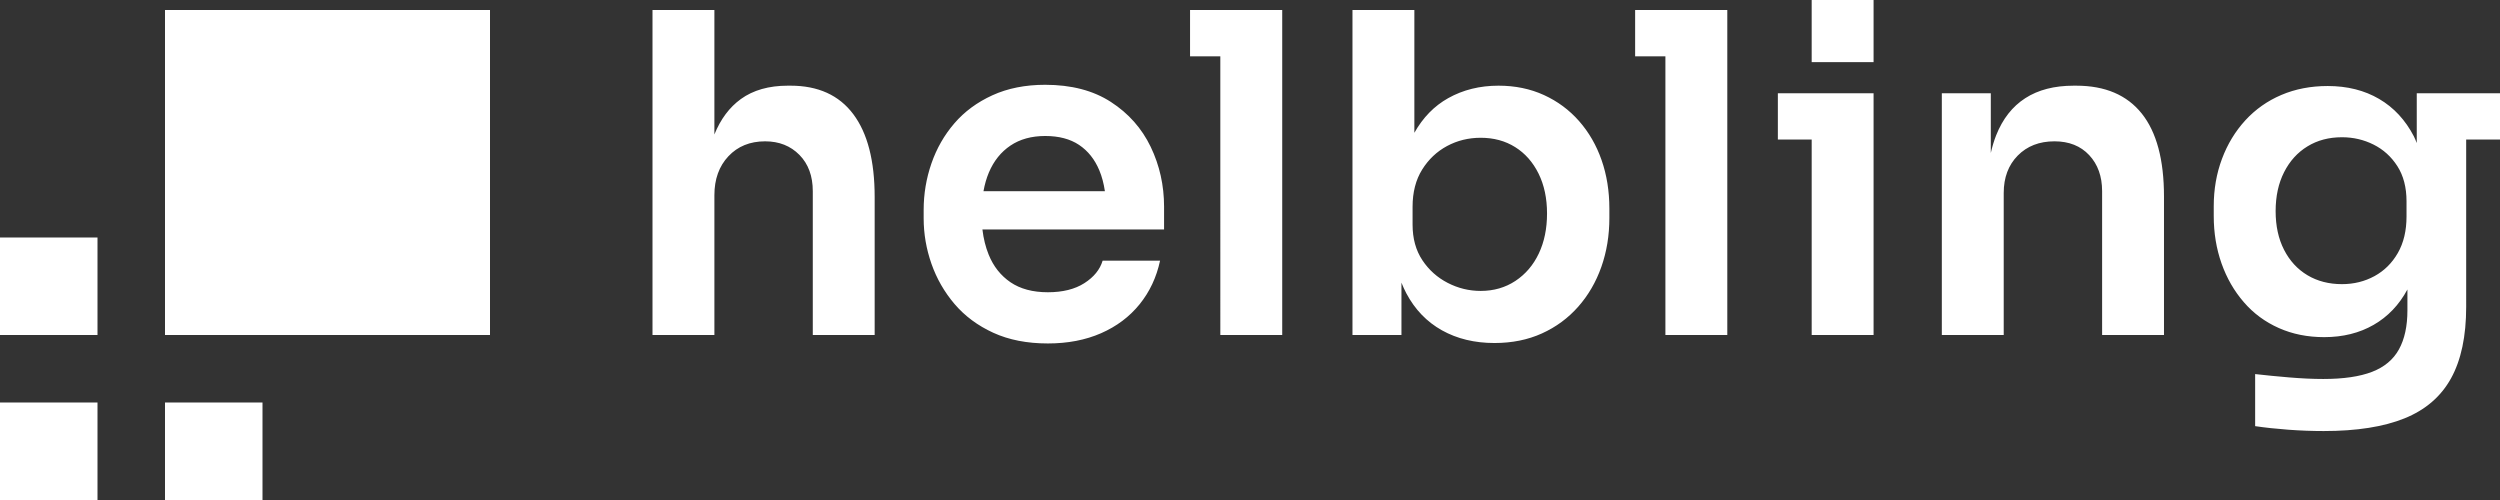
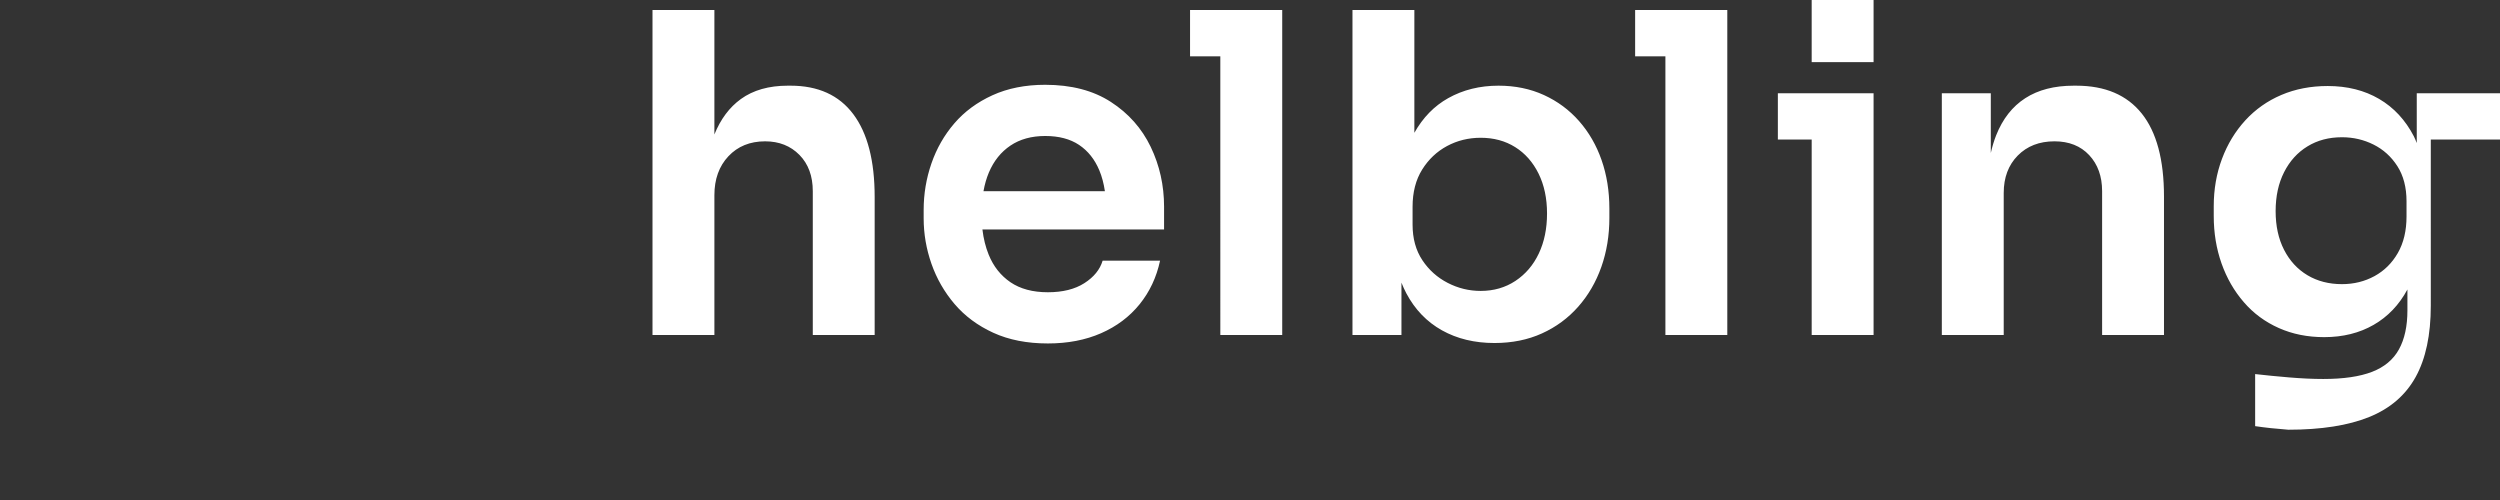
<svg xmlns="http://www.w3.org/2000/svg" version="1.1" id="Helbling" x="0px" y="0px" viewBox="0 0 1000 200" style="enable-background:new 0 0 1000 200;" xml:space="preserve">
  <rect x="0" y="0" width="1000" height="200" fill="#333333" stroke="none" />
  <style type="text/css">
	.st0{fill:#FFFFFF;}
</style>
-   <path id="Bildmarke" class="st0" d="M66,4h65h65v130H66V4z M0,134h39V95H19.5H0V134z M0,200h39v-39H19.5H0V200z M66,200h39v-39H85.5  H66V200z" />
-   <path id="Unternehmensbezeichnung" class="st0" d="M966.704,37.314v19.899c-0.387-0.904-0.722-1.838-1.155-2.674  c-3.388-6.525-8.014-11.524-13.894-14.965c-5.88-3.441-12.732-5.166-20.564-5.166  c-6.768,0-12.945,1.185-18.528,3.563c-5.576,2.37-10.384,5.758-14.418,10.149  c-4.041,4.406-7.156,9.541-9.351,15.413c-2.203,5.872-3.297,12.2-3.297,18.961v3.92  c0,6.761,1.041,13.081,3.115,18.961c2.081,5.872,5.052,11.038,8.911,15.489  c3.851,4.467,8.516,7.908,13.978,10.339c5.454,2.438,11.516,3.654,18.163,3.654  c7.483,0,14.069-1.633,19.766-4.9c5.697-3.267,10.21-7.984,13.537-14.168v8.379  c0,6.298-1.132,11.486-3.388,15.581c-2.256,4.095-5.849,7.095-10.772,8.994  c-4.93,1.899-11.425,2.849-19.5,2.849c-4.155,0-8.698-0.213-13.621-0.623  c-4.93-0.418-9.473-0.858-13.628-1.337v20.83c4.034,0.593,8.463,1.071,13.271,1.428  c4.809,0.357,9.526,0.532,14.152,0.532c13.18,0,23.96-1.694,32.323-5.075  c8.371-3.38,14.578-8.721,18.612-16.021c4.034-7.3,6.054-16.826,6.054-28.578V55.821H1000V37.314  H966.704z M962.61,86.589c0,5.697-1.162,10.567-3.472,14.601c-2.317,4.034-5.432,7.126-9.351,9.26  c-3.92,2.135-8.25,3.206-12.998,3.206c-5.226,0-9.83-1.193-13.803-3.563  c-3.981-2.378-7.095-5.758-9.351-10.149c-2.256-4.391-3.381-9.556-3.381-15.489  c0-5.933,1.124-11.129,3.381-15.581c2.256-4.452,5.371-7.893,9.351-10.324  c3.973-2.439,8.577-3.654,13.803-3.654c4.505,0,8.721,0.98,12.641,2.94  c3.92,1.96,7.095,4.839,9.526,8.637c2.431,3.798,3.654,8.485,3.654,14.061V86.589z M865.595,78.613  V134h-24.75V76.479c0-5.933-1.724-10.742-5.166-14.426c-3.441-3.677-8.075-5.523-13.894-5.523  c-6.054,0-10.947,1.907-14.692,5.705c-3.738,3.798-5.606,8.782-5.606,14.958V134H776.73V37.314h19.592  v23.863c0.576-2.52,1.278-4.881,2.135-7.047c2.613-6.586,6.503-11.547,11.668-14.866  c5.166-3.327,11.6-4.991,19.318-4.991h1.071c11.516,0,20.245,3.715,26.178,11.129  C862.625,52.823,865.595,63.899,865.595,78.613z M749.43,37.314V134h-24.757V55.822h-13.529V37.314  H749.43z M724.673,24.848h24.757V0h-12.379h-12.379V24.848z M690.919,4v130h-24.757V22.52h-12.109V4  H690.919z M640.623,64.013c-2.074-5.933-5.074-11.129-8.994-15.581  c-3.912-4.452-8.607-7.923-14.069-10.423c-5.462-2.492-11.516-3.737-18.163-3.737  c-7.475,0-14.183,1.664-20.123,4.991c-5.595,3.131-10.102,7.767-13.529,13.858V4h-24.757v130h19.592  v-20.944c0.59,1.489,1.232,2.929,1.96,4.292c3.441,6.472,8.189,11.395,14.244,14.783  c6.054,3.38,13.058,5.075,21.012,5.075c7.004,0,13.332-1.276,18.969-3.829  c5.637-2.552,10.476-6.115,14.517-10.688c4.034-4.566,7.118-9.883,9.26-15.938  c2.135-6.054,3.206-12.58,3.206-19.584v-3.745C643.746,76.418,642.705,69.953,640.623,64.013z   M615.517,101.411c-2.196,4.634-5.318,8.28-9.351,10.954c-4.034,2.666-8.668,4.003-13.887,4.003  c-4.634,0-9.025-1.064-13.18-3.206c-4.155-2.135-7.543-5.166-10.149-9.078  c-2.613-3.92-3.92-8.668-3.92-14.251v-7.118c0-5.819,1.276-10.78,3.829-14.874  c2.552-4.095,5.88-7.239,9.974-9.435c4.095-2.195,8.577-3.297,13.446-3.297  c5.219,0,9.822,1.246,13.795,3.738c3.981,2.492,7.095,6.032,9.351,10.597  c2.256,4.573,3.388,9.883,3.388,15.938S617.712,96.784,615.517,101.411z M512.887,4v130h-24.757V22.52  h-12.109V4H512.887z M465.63,82.71c0-8.546-1.778-16.53-5.34-23.952  c-3.563-7.414-8.88-13.416-15.938-17.981c-7.065-4.573-15.824-6.86-26.269-6.86  c-7.954,0-14.988,1.398-21.103,4.186c-6.115,2.788-11.19,6.533-15.224,11.22  c-4.041,4.687-7.095,10.035-9.177,16.029c-2.074,5.994-3.115,12.193-3.115,18.604v3.388  c0,6.176,1.041,12.23,3.115,18.163c2.082,5.94,5.166,11.311,9.26,16.12  c4.102,4.801,9.26,8.63,15.497,11.486c6.229,2.849,13.499,4.269,21.817,4.269  c7.946,0,15.049-1.367,21.278-4.095c6.229-2.727,11.364-6.586,15.406-11.577  c4.034-4.983,6.769-10.802,8.189-17.449h-22.972c-1.071,3.563-3.502,6.563-7.3,8.994  s-8.668,3.646-14.601,3.646c-6.054,0-11.045-1.337-14.965-4.003c-3.912-2.674-6.822-6.351-8.721-11.045  c-1.24-3.059-2.067-6.416-2.498-10.058h72.659V82.71z M404.189,58.227  c3.798-2.552,8.432-3.829,13.894-3.829c5.462,0,9.974,1.185,13.537,3.563  c3.555,2.378,6.26,5.758,8.098,10.149c1.046,2.498,1.786,5.296,2.239,8.371h-48.567  c0.489-2.719,1.207-5.216,2.162-7.483C397.511,64.372,400.39,60.779,404.189,58.227z M349.865,78.796  V134h-24.75V76.479c0-6.055-1.785-10.893-5.34-14.517c-3.563-3.616-8.136-5.432-13.719-5.432  c-6.054,0-10.947,1.99-14.692,5.971c-3.738,3.981-5.606,9.169-5.606,15.581V134H261V4h24.757v49.788  c2.477-6.114,5.998-10.852,10.597-14.176c4.923-3.555,11.19-5.34,18.786-5.34h1.071  c11.038,0,19.409,3.798,25.107,11.395C347.016,53.271,349.865,64.309,349.865,78.796z" />
+   <path id="Unternehmensbezeichnung" class="st0" d="M966.704,37.314v19.899c-0.387-0.904-0.722-1.838-1.155-2.674  c-3.388-6.525-8.014-11.524-13.894-14.965c-5.88-3.441-12.732-5.166-20.564-5.166  c-6.768,0-12.945,1.185-18.528,3.563c-5.576,2.37-10.384,5.758-14.418,10.149  c-4.041,4.406-7.156,9.541-9.351,15.413c-2.203,5.872-3.297,12.2-3.297,18.961v3.92  c0,6.761,1.041,13.081,3.115,18.961c2.081,5.872,5.052,11.038,8.911,15.489  c3.851,4.467,8.516,7.908,13.978,10.339c5.454,2.438,11.516,3.654,18.163,3.654  c7.483,0,14.069-1.633,19.766-4.9c5.697-3.267,10.21-7.984,13.537-14.168v8.379  c0,6.298-1.132,11.486-3.388,15.581c-2.256,4.095-5.849,7.095-10.772,8.994  c-4.93,1.899-11.425,2.849-19.5,2.849c-4.155,0-8.698-0.213-13.621-0.623  c-4.93-0.418-9.473-0.858-13.628-1.337v20.83c4.034,0.593,8.463,1.071,13.271,1.428  c13.18,0,23.96-1.694,32.323-5.075  c8.371-3.38,14.578-8.721,18.612-16.021c4.034-7.3,6.054-16.826,6.054-28.578V55.821H1000V37.314  H966.704z M962.61,86.589c0,5.697-1.162,10.567-3.472,14.601c-2.317,4.034-5.432,7.126-9.351,9.26  c-3.92,2.135-8.25,3.206-12.998,3.206c-5.226,0-9.83-1.193-13.803-3.563  c-3.981-2.378-7.095-5.758-9.351-10.149c-2.256-4.391-3.381-9.556-3.381-15.489  c0-5.933,1.124-11.129,3.381-15.581c2.256-4.452,5.371-7.893,9.351-10.324  c3.973-2.439,8.577-3.654,13.803-3.654c4.505,0,8.721,0.98,12.641,2.94  c3.92,1.96,7.095,4.839,9.526,8.637c2.431,3.798,3.654,8.485,3.654,14.061V86.589z M865.595,78.613  V134h-24.75V76.479c0-5.933-1.724-10.742-5.166-14.426c-3.441-3.677-8.075-5.523-13.894-5.523  c-6.054,0-10.947,1.907-14.692,5.705c-3.738,3.798-5.606,8.782-5.606,14.958V134H776.73V37.314h19.592  v23.863c0.576-2.52,1.278-4.881,2.135-7.047c2.613-6.586,6.503-11.547,11.668-14.866  c5.166-3.327,11.6-4.991,19.318-4.991h1.071c11.516,0,20.245,3.715,26.178,11.129  C862.625,52.823,865.595,63.899,865.595,78.613z M749.43,37.314V134h-24.757V55.822h-13.529V37.314  H749.43z M724.673,24.848h24.757V0h-12.379h-12.379V24.848z M690.919,4v130h-24.757V22.52h-12.109V4  H690.919z M640.623,64.013c-2.074-5.933-5.074-11.129-8.994-15.581  c-3.912-4.452-8.607-7.923-14.069-10.423c-5.462-2.492-11.516-3.737-18.163-3.737  c-7.475,0-14.183,1.664-20.123,4.991c-5.595,3.131-10.102,7.767-13.529,13.858V4h-24.757v130h19.592  v-20.944c0.59,1.489,1.232,2.929,1.96,4.292c3.441,6.472,8.189,11.395,14.244,14.783  c6.054,3.38,13.058,5.075,21.012,5.075c7.004,0,13.332-1.276,18.969-3.829  c5.637-2.552,10.476-6.115,14.517-10.688c4.034-4.566,7.118-9.883,9.26-15.938  c2.135-6.054,3.206-12.58,3.206-19.584v-3.745C643.746,76.418,642.705,69.953,640.623,64.013z   M615.517,101.411c-2.196,4.634-5.318,8.28-9.351,10.954c-4.034,2.666-8.668,4.003-13.887,4.003  c-4.634,0-9.025-1.064-13.18-3.206c-4.155-2.135-7.543-5.166-10.149-9.078  c-2.613-3.92-3.92-8.668-3.92-14.251v-7.118c0-5.819,1.276-10.78,3.829-14.874  c2.552-4.095,5.88-7.239,9.974-9.435c4.095-2.195,8.577-3.297,13.446-3.297  c5.219,0,9.822,1.246,13.795,3.738c3.981,2.492,7.095,6.032,9.351,10.597  c2.256,4.573,3.388,9.883,3.388,15.938S617.712,96.784,615.517,101.411z M512.887,4v130h-24.757V22.52  h-12.109V4H512.887z M465.63,82.71c0-8.546-1.778-16.53-5.34-23.952  c-3.563-7.414-8.88-13.416-15.938-17.981c-7.065-4.573-15.824-6.86-26.269-6.86  c-7.954,0-14.988,1.398-21.103,4.186c-6.115,2.788-11.19,6.533-15.224,11.22  c-4.041,4.687-7.095,10.035-9.177,16.029c-2.074,5.994-3.115,12.193-3.115,18.604v3.388  c0,6.176,1.041,12.23,3.115,18.163c2.082,5.94,5.166,11.311,9.26,16.12  c4.102,4.801,9.26,8.63,15.497,11.486c6.229,2.849,13.499,4.269,21.817,4.269  c7.946,0,15.049-1.367,21.278-4.095c6.229-2.727,11.364-6.586,15.406-11.577  c4.034-4.983,6.769-10.802,8.189-17.449h-22.972c-1.071,3.563-3.502,6.563-7.3,8.994  s-8.668,3.646-14.601,3.646c-6.054,0-11.045-1.337-14.965-4.003c-3.912-2.674-6.822-6.351-8.721-11.045  c-1.24-3.059-2.067-6.416-2.498-10.058h72.659V82.71z M404.189,58.227  c3.798-2.552,8.432-3.829,13.894-3.829c5.462,0,9.974,1.185,13.537,3.563  c3.555,2.378,6.26,5.758,8.098,10.149c1.046,2.498,1.786,5.296,2.239,8.371h-48.567  c0.489-2.719,1.207-5.216,2.162-7.483C397.511,64.372,400.39,60.779,404.189,58.227z M349.865,78.796  V134h-24.75V76.479c0-6.055-1.785-10.893-5.34-14.517c-3.563-3.616-8.136-5.432-13.719-5.432  c-6.054,0-10.947,1.99-14.692,5.971c-3.738,3.981-5.606,9.169-5.606,15.581V134H261V4h24.757v49.788  c2.477-6.114,5.998-10.852,10.597-14.176c4.923-3.555,11.19-5.34,18.786-5.34h1.071  c11.038,0,19.409,3.798,25.107,11.395C347.016,53.271,349.865,64.309,349.865,78.796z" />
</svg>